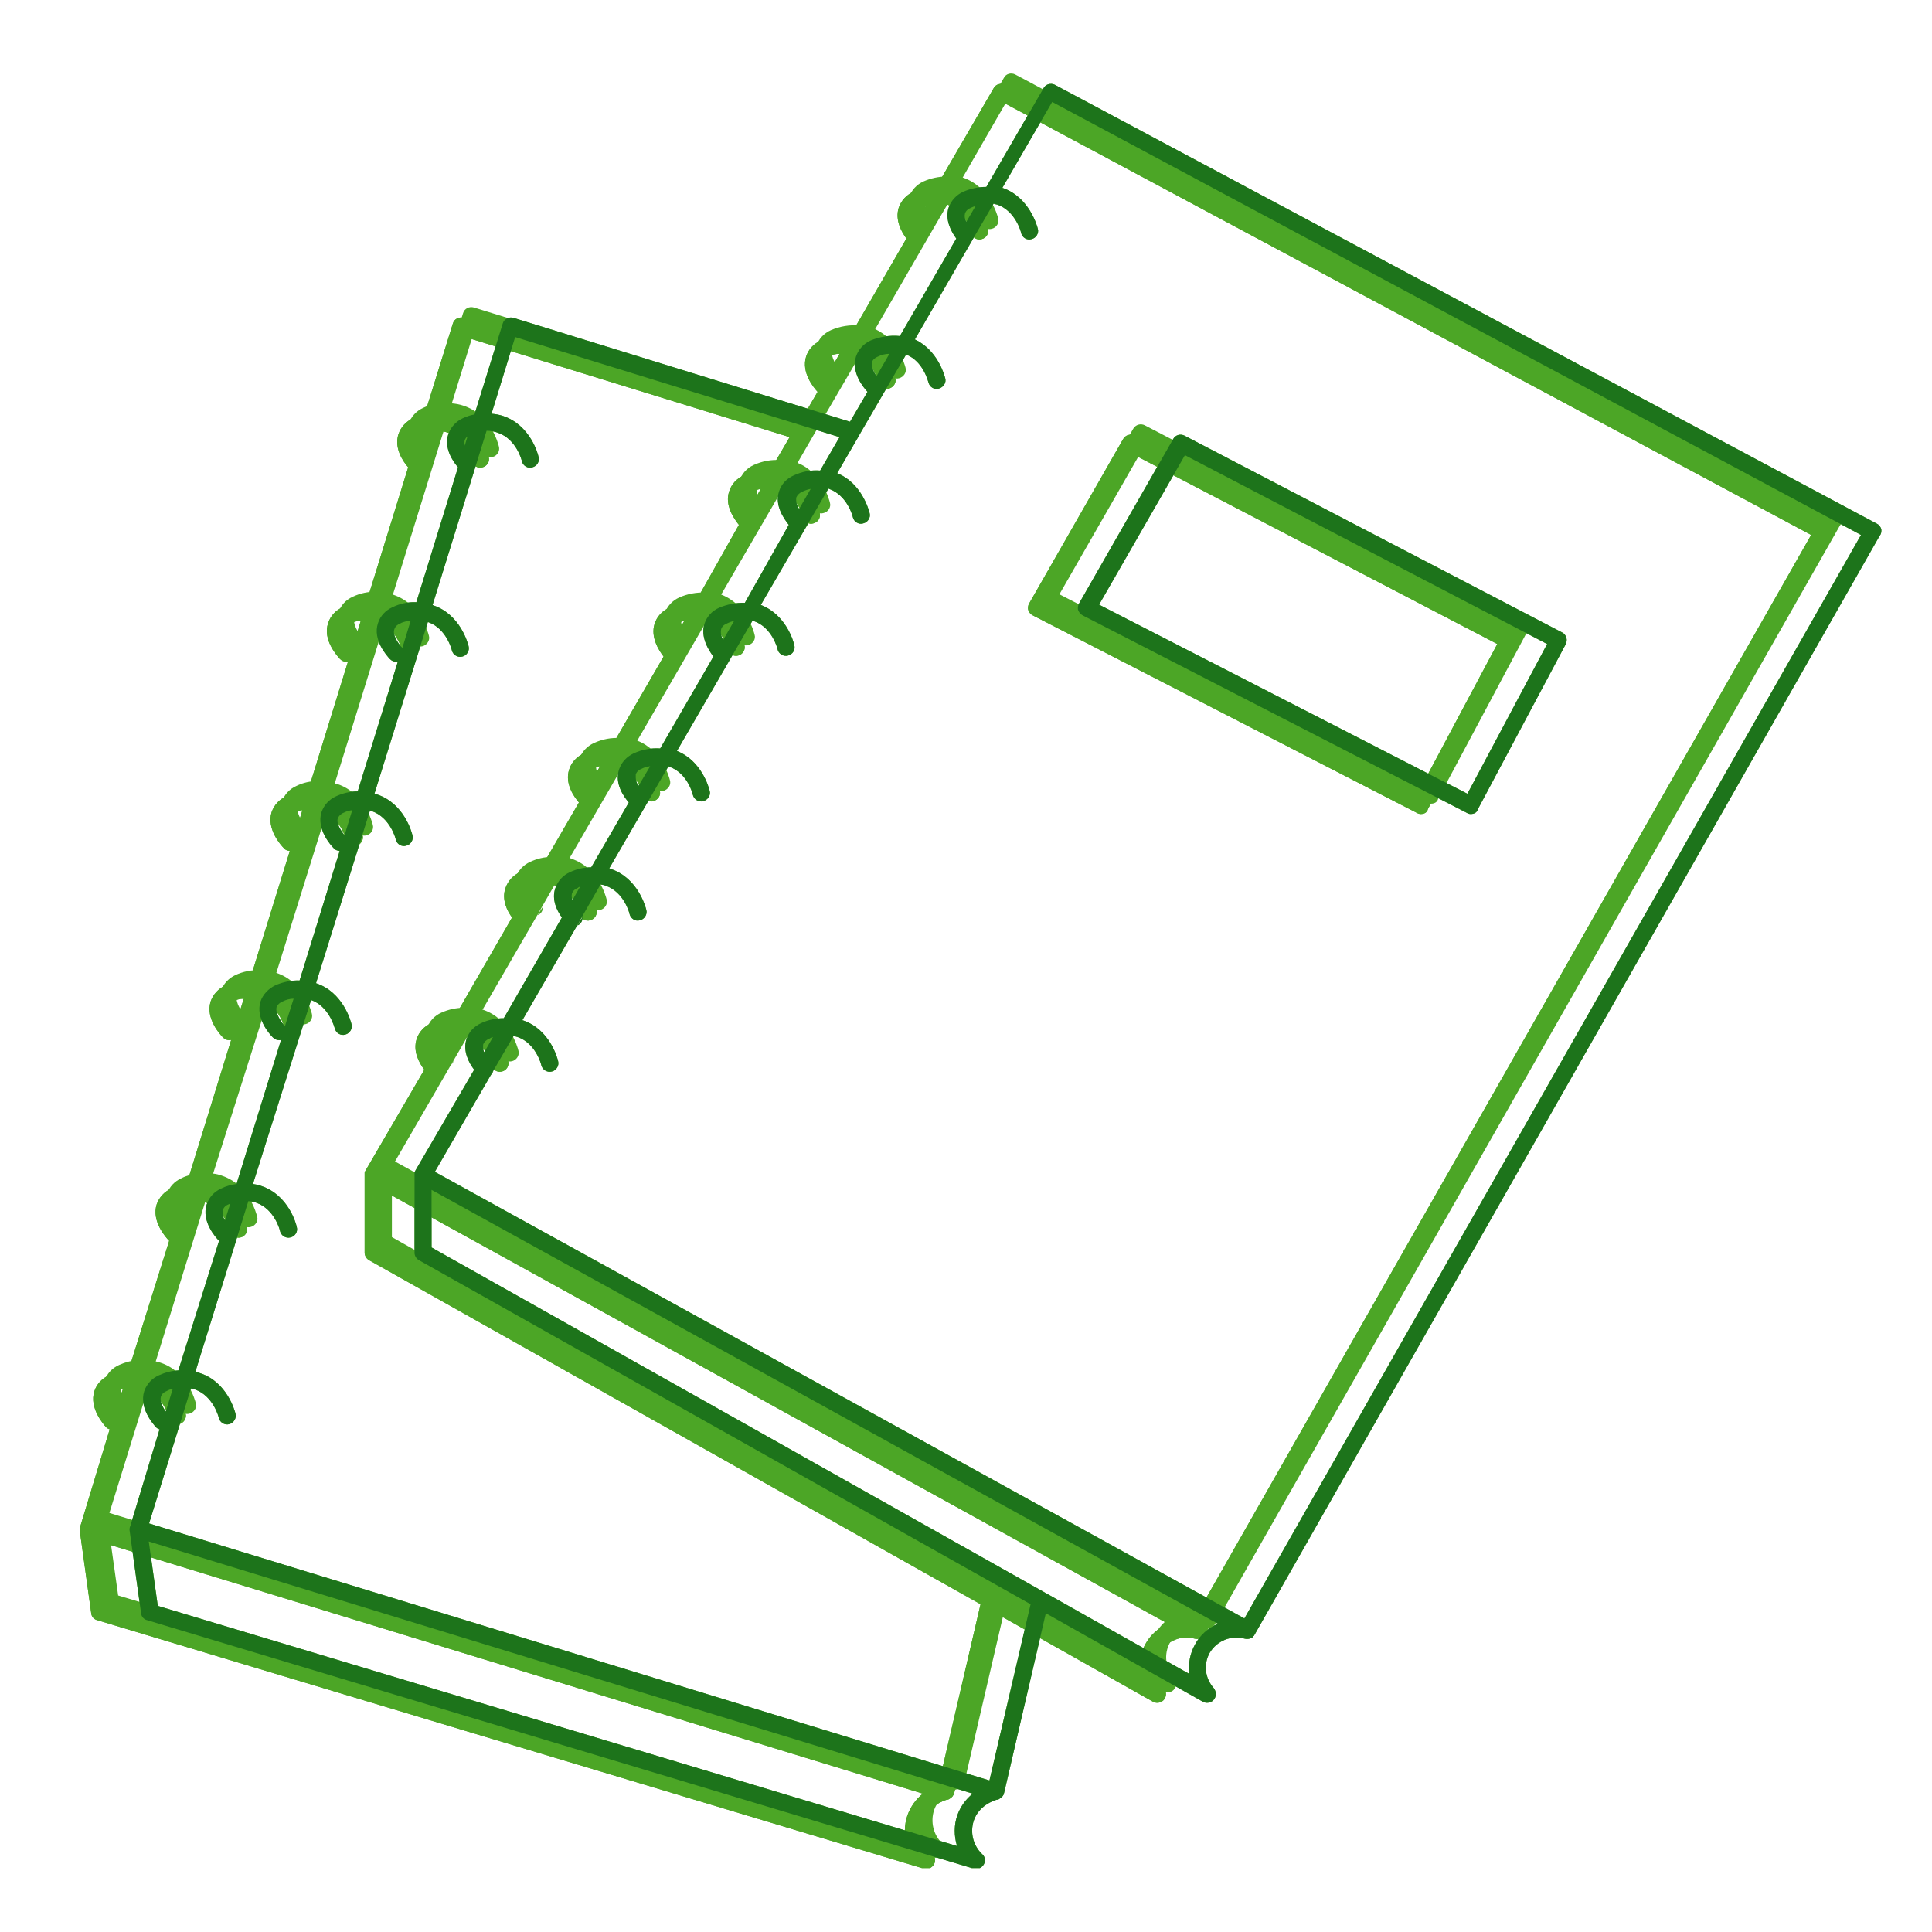
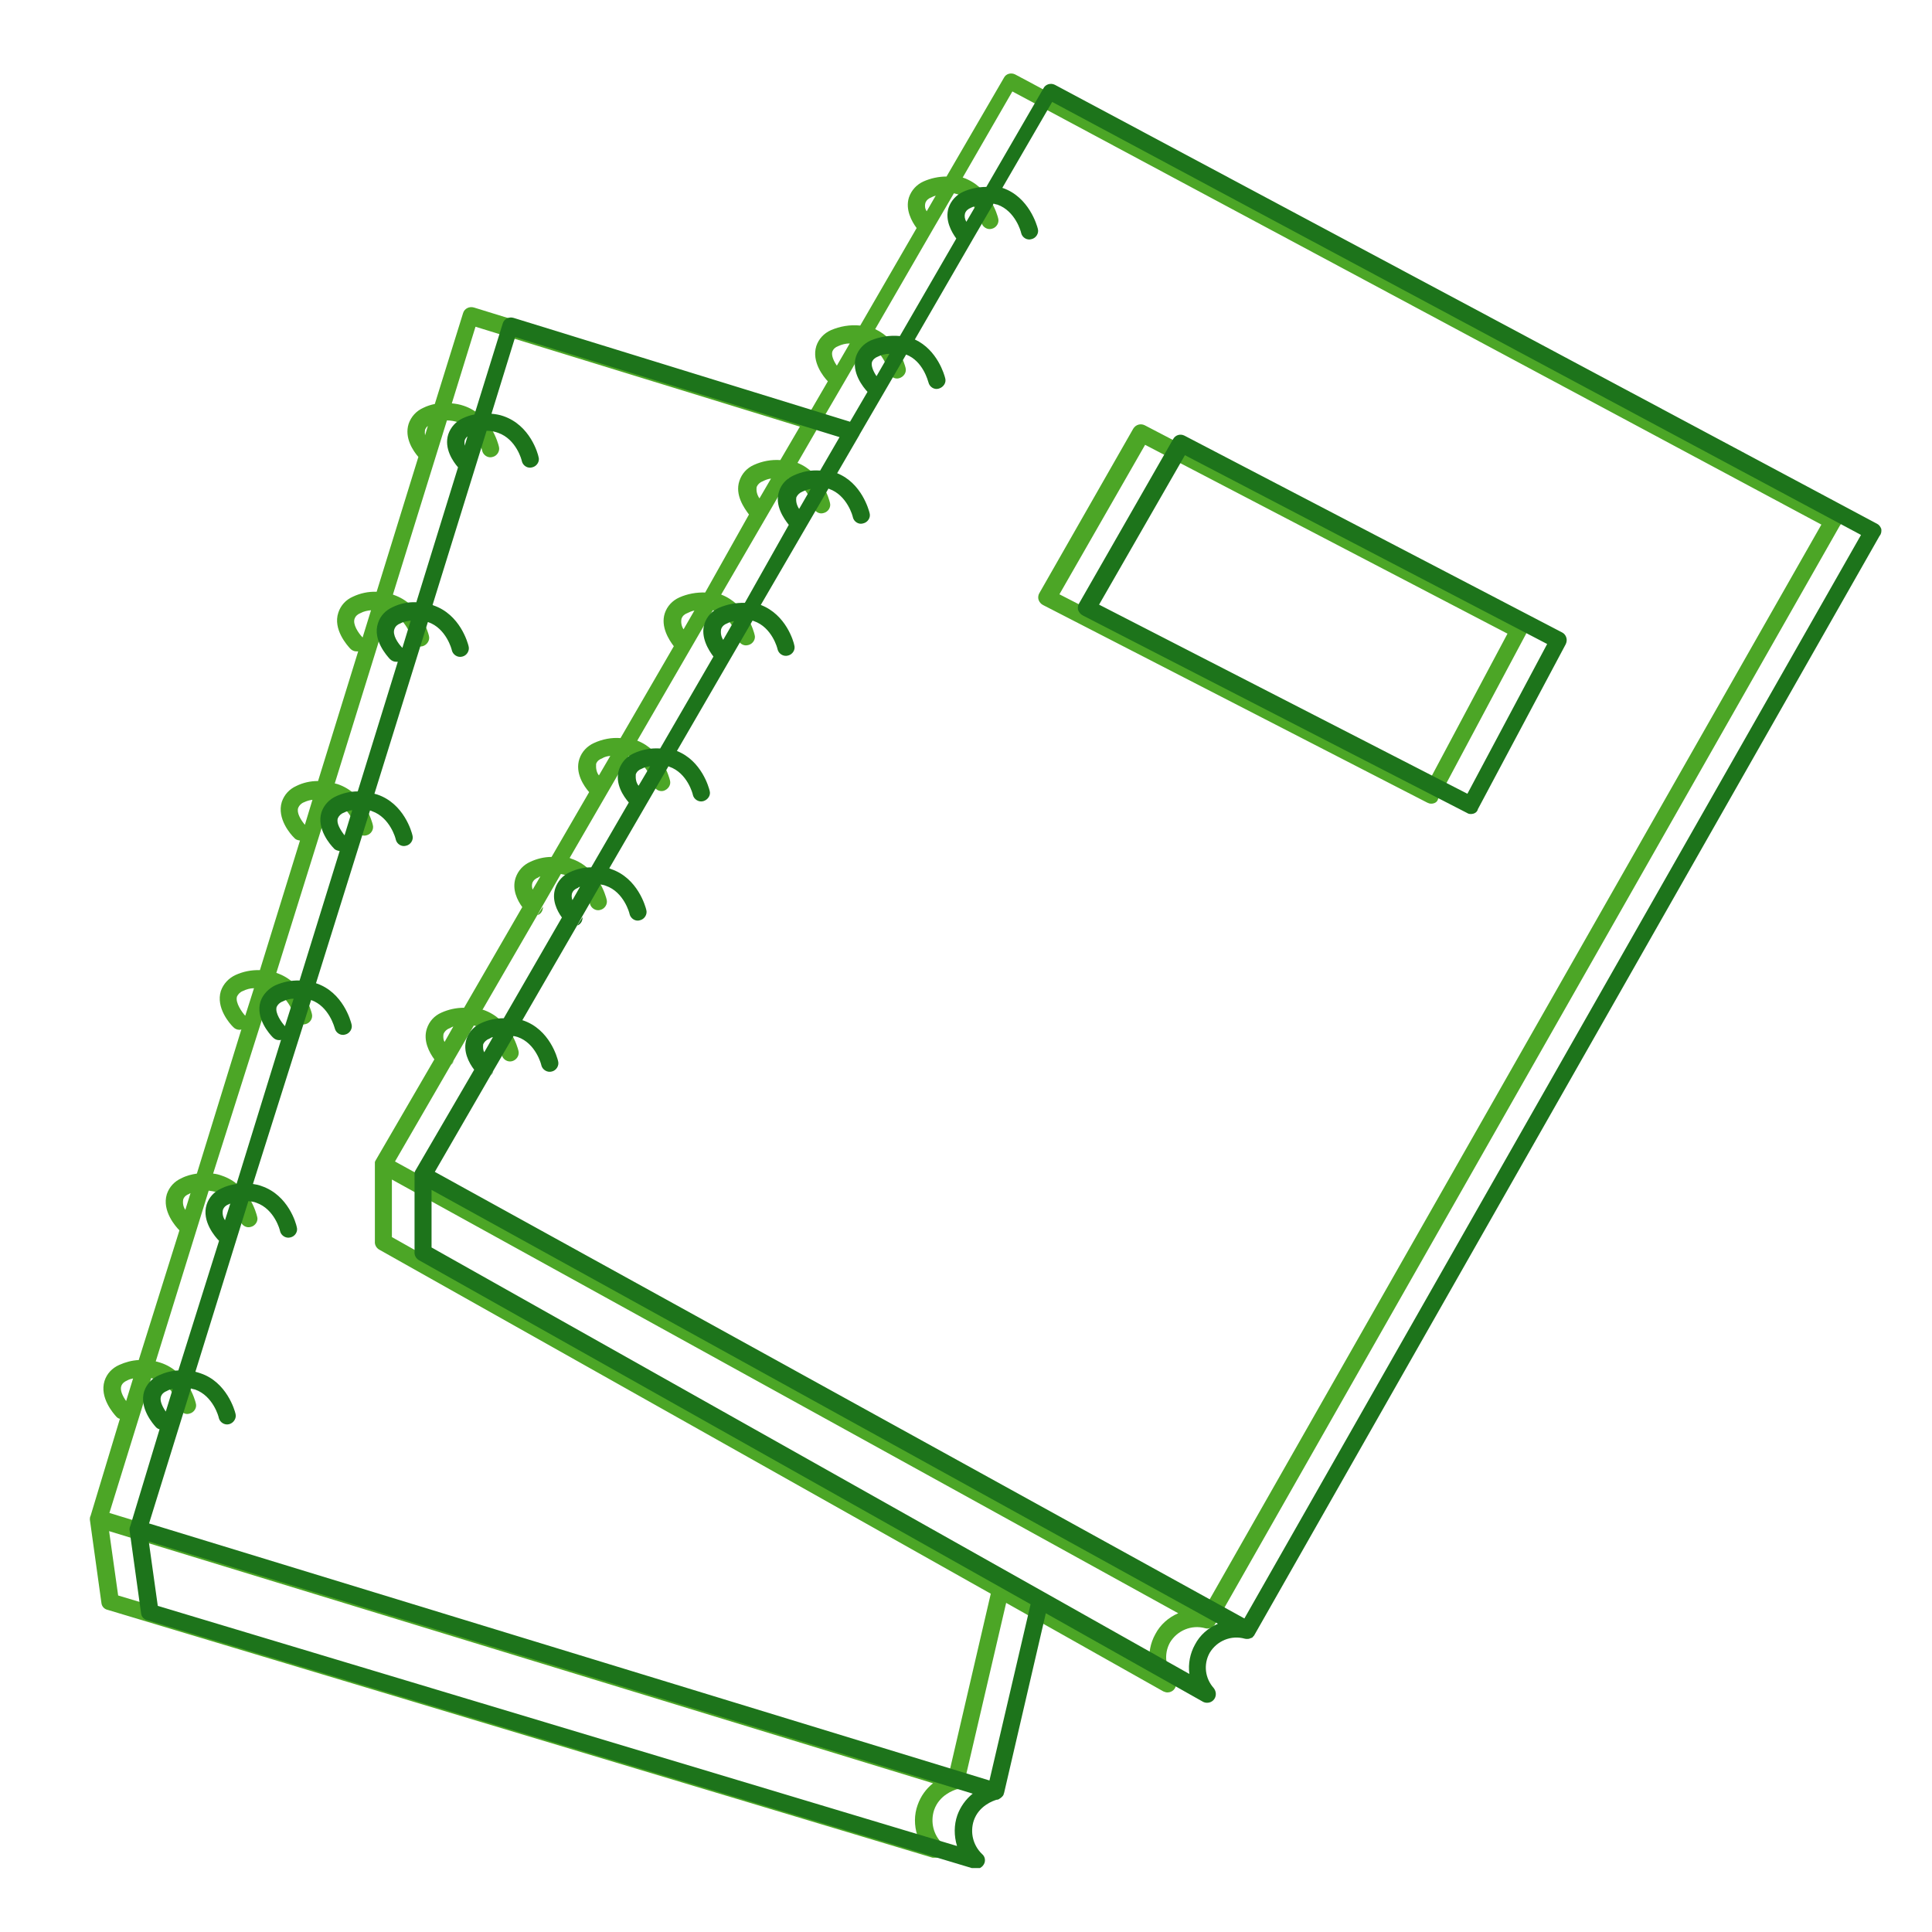
<svg xmlns="http://www.w3.org/2000/svg" width="68" zoomAndPan="magnify" viewBox="0 0 50.88 51" height="68" preserveAspectRatio="xMidYMid meet" version="1.0">
  <defs>
    <clipPath id="bf0e98e516">
      <path d="M 2.043 2.176 L 48.434 2.176 L 48.434 49.312 L 2.043 49.312 Z M 2.043 2.176 " clip-rule="nonzero" />
    </clipPath>
    <clipPath id="29187b3e12">
      <path d="M 2.312 1.902 L 48.703 1.902 L 48.703 49.039 L 2.312 49.039 Z M 2.312 1.902 " clip-rule="nonzero" />
    </clipPath>
    <clipPath id="ed093c05df">
      <path d="M 3.359 2.176 L 49.75 2.176 L 49.75 49.312 L 3.359 49.312 Z M 3.359 2.176 " clip-rule="nonzero" />
    </clipPath>
  </defs>
  <g clip-path="url(#bf0e98e516)">
-     <path fill="#4ca626" d="M 48.285 13.965 C 48.266 13.91 48.23 13.855 48.176 13.828 L 26.469 2.238 C 26.359 2.184 26.223 2.223 26.168 2.332 L 24.656 4.934 C 24.445 4.934 24.234 4.98 24.051 5.062 C 23.867 5.145 23.73 5.293 23.664 5.484 C 23.562 5.809 23.738 6.121 23.867 6.297 L 22.379 8.871 C 22.109 8.844 21.844 8.891 21.605 8.988 C 21.422 9.074 21.281 9.219 21.219 9.414 C 21.09 9.828 21.41 10.223 21.523 10.344 L 21.062 11.133 L 12.18 8.391 C 12.059 8.355 11.93 8.418 11.895 8.539 L 11.148 10.941 C 11.047 10.957 10.938 10.996 10.844 11.039 C 10.66 11.125 10.523 11.27 10.457 11.465 C 10.34 11.832 10.578 12.18 10.715 12.336 L 9.613 15.898 C 9.391 15.887 9.18 15.934 8.988 16.027 C 8.805 16.109 8.664 16.254 8.602 16.449 C 8.453 16.891 8.84 17.312 8.914 17.395 C 8.961 17.441 9.016 17.469 9.078 17.469 C 9.098 17.469 9.105 17.469 9.125 17.469 L 8.066 20.891 C 7.863 20.891 7.672 20.938 7.496 21.02 C 7.312 21.102 7.176 21.25 7.109 21.441 C 6.973 21.883 7.352 22.309 7.434 22.391 C 7.469 22.438 7.523 22.453 7.59 22.465 L 6.531 25.883 C 6.312 25.875 6.09 25.922 5.887 26.012 C 5.711 26.098 5.566 26.242 5.5 26.438 C 5.363 26.879 5.742 27.301 5.824 27.383 C 5.867 27.43 5.926 27.457 5.988 27.457 C 6.008 27.457 6.027 27.457 6.043 27.449 L 4.867 31.254 C 4.73 31.273 4.59 31.309 4.461 31.375 C 4.277 31.457 4.141 31.605 4.074 31.797 C 3.938 32.238 4.316 32.664 4.398 32.746 L 4.406 32.754 L 3.332 36.176 C 3.156 36.184 2.98 36.23 2.816 36.305 C 2.633 36.387 2.492 36.535 2.43 36.727 C 2.293 37.168 2.668 37.594 2.742 37.676 C 2.77 37.703 2.797 37.719 2.836 37.73 L 2.062 40.285 C 2.043 40.324 2.043 40.359 2.043 40.387 L 2.348 42.586 C 2.355 42.676 2.422 42.75 2.512 42.77 L 24.328 49.328 C 24.445 49.363 24.574 49.289 24.613 49.172 C 24.641 49.086 24.613 48.996 24.547 48.941 C 24.309 48.711 24.227 48.371 24.328 48.059 C 24.465 47.664 24.844 47.535 24.934 47.508 L 24.953 47.508 C 24.961 47.508 24.98 47.496 24.988 47.496 L 25.016 47.477 C 25.027 47.469 25.043 47.461 25.055 47.449 C 25.062 47.441 25.07 47.434 25.082 47.422 C 25.09 47.414 25.098 47.406 25.098 47.395 C 25.098 47.395 25.109 47.387 25.109 47.387 C 25.109 47.379 25.117 47.379 25.117 47.367 L 25.117 47.359 C 25.117 47.348 25.129 47.34 25.129 47.332 L 26.23 42.586 L 30.379 44.922 C 30.414 44.941 30.453 44.949 30.488 44.949 C 30.617 44.949 30.719 44.848 30.719 44.719 C 30.719 44.664 30.699 44.609 30.664 44.562 C 30.434 44.305 30.387 43.938 30.555 43.633 C 30.746 43.312 31.125 43.156 31.48 43.258 C 31.52 43.266 31.566 43.266 31.602 43.258 C 31.609 43.258 31.621 43.246 31.629 43.246 C 31.637 43.246 31.648 43.238 31.656 43.238 C 31.676 43.23 31.695 43.219 31.703 43.203 C 31.711 43.191 31.711 43.184 31.723 43.184 C 31.73 43.176 31.73 43.164 31.738 43.156 L 31.75 43.137 L 48.238 14.148 C 48.285 14.094 48.293 14.031 48.285 13.965 Z M 24.098 5.633 C 24.125 5.559 24.18 5.516 24.254 5.484 C 24.289 5.469 24.328 5.449 24.371 5.441 L 24.133 5.855 C 24.086 5.781 24.078 5.707 24.098 5.633 Z M 21.641 9.559 C 21.668 9.488 21.723 9.441 21.797 9.414 C 21.891 9.367 21.992 9.34 22.102 9.34 L 21.762 9.93 C 21.68 9.809 21.613 9.66 21.641 9.559 Z M 10.891 11.621 C 10.91 11.574 10.938 11.539 10.965 11.52 L 10.891 11.766 C 10.883 11.711 10.883 11.668 10.891 11.621 Z M 9.031 16.605 C 9.059 16.531 9.117 16.484 9.188 16.457 C 9.273 16.41 9.375 16.395 9.465 16.383 L 9.246 17.102 C 9.125 16.98 8.977 16.754 9.031 16.605 Z M 7.543 21.598 C 7.57 21.535 7.625 21.48 7.699 21.453 C 7.773 21.414 7.848 21.395 7.922 21.387 L 7.719 22.051 C 7.605 21.91 7.496 21.727 7.543 21.598 Z M 5.926 26.582 C 5.953 26.52 6.008 26.465 6.082 26.438 C 6.172 26.391 6.273 26.363 6.375 26.363 L 6.145 27.09 L 6.137 27.078 C 6.062 26.996 5.879 26.75 5.926 26.582 Z M 4.508 31.938 C 4.535 31.863 4.59 31.816 4.664 31.789 C 4.672 31.781 4.691 31.781 4.699 31.77 L 4.562 32.211 C 4.508 32.129 4.488 32.035 4.508 31.938 Z M 2.871 36.867 C 2.898 36.793 2.953 36.746 3.027 36.719 C 3.074 36.691 3.129 36.672 3.184 36.664 L 3 37.262 C 2.906 37.133 2.836 36.977 2.871 36.867 Z M 23.895 47.918 C 23.805 48.176 23.805 48.461 23.887 48.73 L 2.789 42.391 L 2.551 40.691 L 24.301 47.348 C 24.117 47.496 23.977 47.691 23.895 47.918 Z M 24.742 47 L 2.559 40.215 L 3.66 36.652 C 3.699 36.664 3.734 36.672 3.773 36.68 C 4.25 36.848 4.398 37.406 4.398 37.426 C 4.426 37.547 4.555 37.629 4.672 37.594 C 4.793 37.562 4.875 37.434 4.84 37.316 C 4.82 37.234 4.609 36.48 3.91 36.25 C 3.875 36.238 3.828 36.223 3.781 36.211 L 5.18 31.707 C 5.254 31.715 5.328 31.723 5.391 31.75 C 5.867 31.918 6.016 32.477 6.016 32.496 C 6.043 32.617 6.172 32.699 6.293 32.664 C 6.41 32.637 6.496 32.508 6.457 32.387 C 6.438 32.305 6.238 31.551 5.527 31.309 C 5.457 31.281 5.383 31.266 5.301 31.254 L 6.836 26.398 C 7.312 26.566 7.449 27.125 7.461 27.145 C 7.488 27.266 7.617 27.348 7.734 27.309 C 7.855 27.281 7.938 27.152 7.902 27.035 C 7.883 26.953 7.68 26.195 6.973 25.957 L 6.965 25.957 L 8.391 21.395 C 8.406 21.395 8.426 21.406 8.445 21.414 C 8.922 21.582 9.07 22.141 9.07 22.16 C 9.098 22.281 9.227 22.363 9.344 22.324 C 9.465 22.297 9.547 22.168 9.512 22.051 C 9.492 21.965 9.289 21.211 8.582 20.973 L 8.508 20.953 L 9.914 16.422 L 9.926 16.422 C 10.402 16.586 10.551 17.148 10.551 17.164 C 10.578 17.285 10.707 17.367 10.824 17.332 C 10.945 17.305 11.027 17.176 10.992 17.055 C 10.973 16.973 10.77 16.219 10.062 15.98 L 10.043 15.969 L 11.469 11.371 C 11.57 11.371 11.68 11.391 11.773 11.426 C 12.25 11.594 12.398 12.152 12.398 12.172 C 12.426 12.293 12.555 12.375 12.676 12.336 C 12.793 12.309 12.879 12.18 12.84 12.062 C 12.82 11.98 12.621 11.227 11.91 10.984 C 11.809 10.949 11.699 10.93 11.598 10.922 L 12.223 8.898 L 20.785 11.539 L 20.27 12.422 C 20.031 12.402 19.793 12.449 19.57 12.551 C 19.387 12.633 19.25 12.777 19.188 12.973 C 19.066 13.34 19.316 13.691 19.445 13.855 L 18.285 15.914 C 18.055 15.906 17.816 15.953 17.605 16.043 C 17.422 16.125 17.281 16.273 17.219 16.469 C 17.109 16.816 17.328 17.164 17.457 17.332 L 16.051 19.758 C 15.812 19.742 15.57 19.785 15.352 19.887 C 15.168 19.973 15.027 20.117 14.965 20.312 C 14.844 20.68 15.086 21.027 15.223 21.184 L 14.23 22.895 C 14.035 22.895 13.844 22.941 13.668 23.023 C 13.484 23.105 13.348 23.254 13.281 23.449 C 13.18 23.75 13.328 24.047 13.457 24.219 L 11.922 26.879 C 11.711 26.879 11.508 26.922 11.324 27.008 C 11.141 27.09 11 27.238 10.938 27.43 C 10.836 27.742 11 28.055 11.141 28.238 L 9.586 30.906 C 9.574 30.926 9.574 30.934 9.566 30.953 C 9.566 30.961 9.566 30.961 9.566 30.969 C 9.566 30.98 9.566 30.98 9.566 30.988 C 9.566 30.996 9.566 31.008 9.566 31.016 L 9.566 33.047 C 9.559 33.133 9.602 33.215 9.676 33.262 L 25.824 42.348 Z M 20.023 12.906 L 19.719 13.434 C 19.656 13.34 19.629 13.238 19.645 13.129 C 19.672 13.062 19.73 13.008 19.801 12.98 C 19.875 12.945 19.949 12.918 20.023 12.906 Z M 18 16.395 L 17.715 16.891 C 17.66 16.809 17.641 16.707 17.66 16.605 C 17.688 16.531 17.742 16.484 17.816 16.457 C 17.871 16.43 17.934 16.402 18 16.395 Z M 15.48 20.742 C 15.414 20.66 15.398 20.551 15.406 20.441 C 15.434 20.367 15.488 20.32 15.562 20.293 C 15.625 20.258 15.699 20.238 15.781 20.227 Z M 13.934 23.41 L 13.73 23.762 C 13.715 23.703 13.703 23.648 13.723 23.586 C 13.75 23.512 13.805 23.465 13.879 23.438 C 13.898 23.418 13.918 23.41 13.934 23.41 Z M 11.637 27.375 L 11.406 27.777 C 11.367 27.715 11.367 27.641 11.379 27.566 C 11.406 27.504 11.461 27.449 11.535 27.422 C 11.57 27.402 11.598 27.383 11.637 27.375 Z M 30.168 43.414 C 30.039 43.645 29.984 43.918 30.02 44.188 L 26.211 42.043 L 10.016 32.93 L 10.016 31.41 L 30.773 42.863 C 30.516 42.973 30.297 43.164 30.168 43.414 Z M 31.473 42.723 L 10.102 30.934 L 11.582 28.375 L 11.645 28.266 L 12.18 27.348 C 12.215 27.355 12.25 27.363 12.289 27.375 C 12.766 27.539 12.914 28.102 12.914 28.121 C 12.941 28.238 13.07 28.32 13.191 28.285 C 13.309 28.258 13.391 28.129 13.355 28.008 C 13.336 27.926 13.133 27.172 12.426 26.934 L 12.406 26.934 L 13.859 24.422 L 13.988 24.191 L 14.477 23.348 C 14.523 23.355 14.57 23.363 14.613 23.383 C 15.094 23.547 15.242 24.109 15.242 24.129 C 15.27 24.246 15.398 24.332 15.516 24.293 C 15.637 24.266 15.719 24.137 15.684 24.016 C 15.664 23.934 15.461 23.18 14.754 22.941 L 14.707 22.922 L 16.27 20.227 L 16.289 20.238 C 16.766 20.402 16.914 20.965 16.914 20.984 C 16.941 21.102 17.07 21.184 17.191 21.148 C 17.309 21.113 17.395 20.992 17.355 20.871 C 17.336 20.789 17.145 20.082 16.492 19.824 L 18.488 16.383 L 18.523 16.395 C 19.004 16.559 19.148 17.121 19.148 17.137 C 19.176 17.258 19.305 17.34 19.426 17.305 C 19.543 17.277 19.629 17.148 19.59 17.027 C 19.57 16.945 19.379 16.227 18.707 15.969 L 20.492 12.898 C 20.5 12.898 20.5 12.898 20.512 12.906 C 20.988 13.074 21.137 13.633 21.137 13.652 C 21.164 13.773 21.293 13.855 21.41 13.816 C 21.531 13.789 21.613 13.66 21.578 13.543 C 21.559 13.461 21.367 12.75 20.723 12.492 L 21.293 11.512 C 21.301 11.5 21.309 11.48 21.309 11.473 L 22.543 9.359 C 22.992 9.531 23.121 10.066 23.133 10.094 C 23.16 10.215 23.289 10.297 23.406 10.258 C 23.527 10.223 23.609 10.102 23.574 9.984 C 23.555 9.902 23.371 9.238 22.773 8.961 L 24.273 6.367 C 24.281 6.359 24.281 6.352 24.289 6.34 L 24.852 5.375 C 24.887 5.387 24.914 5.395 24.953 5.402 C 25.43 5.57 25.578 6.129 25.578 6.148 C 25.605 6.27 25.734 6.352 25.855 6.312 C 25.973 6.285 26.055 6.156 26.02 6.039 C 26 5.957 25.789 5.199 25.09 4.961 L 25.082 4.961 L 26.395 2.691 L 47.75 14.121 Z M 14 24.211 C 14.008 24.273 13.98 24.348 13.926 24.395 C 13.906 24.414 13.891 24.422 13.859 24.43 Z M 11.645 28.277 C 11.637 28.312 11.617 28.348 11.582 28.387 Z M 37.449 21.488 C 37.414 21.488 37.379 21.48 37.348 21.461 L 27.207 16.246 C 27.148 16.219 27.105 16.164 27.086 16.109 C 27.066 16.055 27.078 15.98 27.105 15.934 L 29.586 11.594 C 29.652 11.48 29.781 11.445 29.891 11.5 L 39.859 16.695 C 39.914 16.723 39.953 16.77 39.969 16.836 C 39.988 16.891 39.98 16.953 39.953 17.008 L 37.633 21.359 C 37.617 21.441 37.543 21.488 37.449 21.488 Z M 27.637 15.961 L 37.359 20.953 L 39.465 17 L 29.898 12.016 Z M 27.637 15.961 " fill-opacity="1" fill-rule="nonzero" />
-     <path fill="#4ca626" d="M 48.285 13.965 C 48.266 13.91 48.23 13.855 48.176 13.828 L 26.469 2.238 C 26.359 2.184 26.223 2.223 26.168 2.332 L 24.656 4.934 C 24.445 4.934 24.234 4.98 24.051 5.062 C 23.867 5.145 23.73 5.293 23.664 5.484 C 23.562 5.809 23.738 6.121 23.867 6.297 L 22.379 8.871 C 22.109 8.844 21.844 8.891 21.605 8.988 C 21.422 9.074 21.281 9.219 21.219 9.414 C 21.09 9.828 21.41 10.223 21.523 10.344 L 21.062 11.133 L 12.18 8.391 C 12.059 8.355 11.93 8.418 11.895 8.539 L 11.148 10.941 C 11.047 10.957 10.938 10.996 10.844 11.039 C 10.66 11.125 10.523 11.27 10.457 11.465 C 10.34 11.832 10.578 12.18 10.715 12.336 L 9.613 15.898 C 9.391 15.887 9.18 15.934 8.988 16.027 C 8.805 16.109 8.664 16.254 8.602 16.449 C 8.453 16.891 8.84 17.312 8.914 17.395 C 8.961 17.441 9.016 17.469 9.078 17.469 C 9.098 17.469 9.105 17.469 9.125 17.469 L 8.066 20.891 C 7.863 20.891 7.672 20.938 7.496 21.02 C 7.312 21.102 7.176 21.25 7.109 21.441 C 6.973 21.883 7.352 22.309 7.434 22.391 C 7.469 22.438 7.523 22.453 7.59 22.465 L 6.531 25.883 C 6.312 25.875 6.09 25.922 5.887 26.012 C 5.711 26.098 5.566 26.242 5.5 26.438 C 5.363 26.879 5.742 27.301 5.824 27.383 C 5.867 27.43 5.926 27.457 5.988 27.457 C 6.008 27.457 6.027 27.457 6.043 27.449 L 4.867 31.254 C 4.73 31.273 4.59 31.309 4.461 31.375 C 4.277 31.457 4.141 31.605 4.074 31.797 C 3.938 32.238 4.316 32.664 4.398 32.746 L 4.406 32.754 L 3.332 36.176 C 3.156 36.184 2.98 36.23 2.816 36.305 C 2.633 36.387 2.492 36.535 2.43 36.727 C 2.293 37.168 2.668 37.594 2.742 37.676 C 2.77 37.703 2.797 37.719 2.836 37.73 L 2.062 40.285 C 2.043 40.324 2.043 40.359 2.043 40.387 L 2.348 42.586 C 2.355 42.676 2.422 42.75 2.512 42.77 L 24.328 49.328 C 24.445 49.363 24.574 49.289 24.613 49.172 C 24.641 49.086 24.613 48.996 24.547 48.941 C 24.309 48.711 24.227 48.371 24.328 48.059 C 24.465 47.664 24.844 47.535 24.934 47.508 L 24.953 47.508 C 24.961 47.508 24.98 47.496 24.988 47.496 L 25.016 47.477 C 25.027 47.469 25.043 47.461 25.055 47.449 C 25.062 47.441 25.07 47.434 25.082 47.422 C 25.09 47.414 25.098 47.406 25.098 47.395 C 25.098 47.395 25.109 47.387 25.109 47.387 C 25.109 47.379 25.117 47.379 25.117 47.367 L 25.117 47.359 C 25.117 47.348 25.129 47.34 25.129 47.332 L 26.23 42.586 L 30.379 44.922 C 30.414 44.941 30.453 44.949 30.488 44.949 C 30.617 44.949 30.719 44.848 30.719 44.719 C 30.719 44.664 30.699 44.609 30.664 44.562 C 30.434 44.305 30.387 43.938 30.555 43.633 C 30.746 43.312 31.125 43.156 31.48 43.258 C 31.52 43.266 31.566 43.266 31.602 43.258 C 31.609 43.258 31.621 43.246 31.629 43.246 C 31.637 43.246 31.648 43.238 31.656 43.238 C 31.676 43.23 31.695 43.219 31.703 43.203 C 31.711 43.191 31.711 43.184 31.723 43.184 C 31.73 43.176 31.73 43.164 31.738 43.156 L 31.75 43.137 L 48.238 14.148 C 48.285 14.094 48.293 14.031 48.285 13.965 Z M 24.098 5.633 C 24.125 5.559 24.18 5.516 24.254 5.484 C 24.289 5.469 24.328 5.449 24.371 5.441 L 24.133 5.855 C 24.086 5.781 24.078 5.707 24.098 5.633 Z M 21.641 9.559 C 21.668 9.488 21.723 9.441 21.797 9.414 C 21.891 9.367 21.992 9.34 22.102 9.34 L 21.762 9.93 C 21.68 9.809 21.613 9.66 21.641 9.559 Z M 10.891 11.621 C 10.91 11.574 10.938 11.539 10.965 11.52 L 10.891 11.766 C 10.883 11.711 10.883 11.668 10.891 11.621 Z M 9.031 16.605 C 9.059 16.531 9.117 16.484 9.188 16.457 C 9.273 16.41 9.375 16.395 9.465 16.383 L 9.246 17.102 C 9.125 16.98 8.977 16.754 9.031 16.605 Z M 7.543 21.598 C 7.57 21.535 7.625 21.48 7.699 21.453 C 7.773 21.414 7.848 21.395 7.922 21.387 L 7.719 22.051 C 7.605 21.91 7.496 21.727 7.543 21.598 Z M 5.926 26.582 C 5.953 26.52 6.008 26.465 6.082 26.438 C 6.172 26.391 6.273 26.363 6.375 26.363 L 6.145 27.09 L 6.137 27.078 C 6.062 26.996 5.879 26.75 5.926 26.582 Z M 4.508 31.938 C 4.535 31.863 4.59 31.816 4.664 31.789 C 4.672 31.781 4.691 31.781 4.699 31.77 L 4.562 32.211 C 4.508 32.129 4.488 32.035 4.508 31.938 Z M 2.871 36.867 C 2.898 36.793 2.953 36.746 3.027 36.719 C 3.074 36.691 3.129 36.672 3.184 36.664 L 3 37.262 C 2.906 37.133 2.836 36.977 2.871 36.867 Z M 23.895 47.918 C 23.805 48.176 23.805 48.461 23.887 48.73 L 2.789 42.391 L 2.551 40.691 L 24.301 47.348 C 24.117 47.496 23.977 47.691 23.895 47.918 Z M 24.742 47 L 2.559 40.215 L 3.66 36.652 C 3.699 36.664 3.734 36.672 3.773 36.68 C 4.25 36.848 4.398 37.406 4.398 37.426 C 4.426 37.547 4.555 37.629 4.672 37.594 C 4.793 37.562 4.875 37.434 4.84 37.316 C 4.82 37.234 4.609 36.48 3.91 36.25 C 3.875 36.238 3.828 36.223 3.781 36.211 L 5.18 31.707 C 5.254 31.715 5.328 31.723 5.391 31.75 C 5.867 31.918 6.016 32.477 6.016 32.496 C 6.043 32.617 6.172 32.699 6.293 32.664 C 6.41 32.637 6.496 32.508 6.457 32.387 C 6.438 32.305 6.238 31.551 5.527 31.309 C 5.457 31.281 5.383 31.266 5.301 31.254 L 6.836 26.398 C 7.312 26.566 7.449 27.125 7.461 27.145 C 7.488 27.266 7.617 27.348 7.734 27.309 C 7.855 27.281 7.938 27.152 7.902 27.035 C 7.883 26.953 7.68 26.195 6.973 25.957 L 6.965 25.957 L 8.391 21.395 C 8.406 21.395 8.426 21.406 8.445 21.414 C 8.922 21.582 9.07 22.141 9.07 22.16 C 9.098 22.281 9.227 22.363 9.344 22.324 C 9.465 22.297 9.547 22.168 9.512 22.051 C 9.492 21.965 9.289 21.211 8.582 20.973 L 8.508 20.953 L 9.914 16.422 L 9.926 16.422 C 10.402 16.586 10.551 17.148 10.551 17.164 C 10.578 17.285 10.707 17.367 10.824 17.332 C 10.945 17.305 11.027 17.176 10.992 17.055 C 10.973 16.973 10.77 16.219 10.062 15.98 L 10.043 15.969 L 11.469 11.371 C 11.57 11.371 11.68 11.391 11.773 11.426 C 12.25 11.594 12.398 12.152 12.398 12.172 C 12.426 12.293 12.555 12.375 12.676 12.336 C 12.793 12.309 12.879 12.18 12.84 12.062 C 12.82 11.98 12.621 11.227 11.91 10.984 C 11.809 10.949 11.699 10.93 11.598 10.922 L 12.223 8.898 L 20.785 11.539 L 20.27 12.422 C 20.031 12.402 19.793 12.449 19.57 12.551 C 19.387 12.633 19.25 12.777 19.188 12.973 C 19.066 13.34 19.316 13.691 19.445 13.855 L 18.285 15.914 C 18.055 15.906 17.816 15.953 17.605 16.043 C 17.422 16.125 17.281 16.273 17.219 16.469 C 17.109 16.816 17.328 17.164 17.457 17.332 L 16.051 19.758 C 15.812 19.742 15.57 19.785 15.352 19.887 C 15.168 19.973 15.027 20.117 14.965 20.312 C 14.844 20.68 15.086 21.027 15.223 21.184 L 14.23 22.895 C 14.035 22.895 13.844 22.941 13.668 23.023 C 13.484 23.105 13.348 23.254 13.281 23.449 C 13.18 23.75 13.328 24.047 13.457 24.219 L 11.922 26.879 C 11.711 26.879 11.508 26.922 11.324 27.008 C 11.141 27.09 11 27.238 10.938 27.43 C 10.836 27.742 11 28.055 11.141 28.238 L 9.586 30.906 C 9.574 30.926 9.574 30.934 9.566 30.953 C 9.566 30.961 9.566 30.961 9.566 30.969 C 9.566 30.98 9.566 30.98 9.566 30.988 C 9.566 30.996 9.566 31.008 9.566 31.016 L 9.566 33.047 C 9.559 33.133 9.602 33.215 9.676 33.262 L 25.824 42.348 Z M 20.023 12.906 L 19.719 13.434 C 19.656 13.34 19.629 13.238 19.645 13.129 C 19.672 13.062 19.73 13.008 19.801 12.98 C 19.875 12.945 19.949 12.918 20.023 12.906 Z M 18 16.395 L 17.715 16.891 C 17.66 16.809 17.641 16.707 17.66 16.605 C 17.688 16.531 17.742 16.484 17.816 16.457 C 17.871 16.43 17.934 16.402 18 16.395 Z M 15.48 20.742 C 15.414 20.66 15.398 20.551 15.406 20.441 C 15.434 20.367 15.488 20.32 15.562 20.293 C 15.625 20.258 15.699 20.238 15.781 20.227 Z M 13.934 23.41 L 13.73 23.762 C 13.715 23.703 13.703 23.648 13.723 23.586 C 13.75 23.512 13.805 23.465 13.879 23.438 C 13.898 23.418 13.918 23.41 13.934 23.41 Z M 11.637 27.375 L 11.406 27.777 C 11.367 27.715 11.367 27.641 11.379 27.566 C 11.406 27.504 11.461 27.449 11.535 27.422 C 11.57 27.402 11.598 27.383 11.637 27.375 Z M 30.168 43.414 C 30.039 43.645 29.984 43.918 30.02 44.188 L 26.211 42.043 L 10.016 32.93 L 10.016 31.41 L 30.773 42.863 C 30.516 42.973 30.297 43.164 30.168 43.414 Z M 31.473 42.723 L 10.102 30.934 L 11.582 28.375 L 11.645 28.266 L 12.18 27.348 C 12.215 27.355 12.25 27.363 12.289 27.375 C 12.766 27.539 12.914 28.102 12.914 28.121 C 12.941 28.238 13.07 28.32 13.191 28.285 C 13.309 28.258 13.391 28.129 13.355 28.008 C 13.336 27.926 13.133 27.172 12.426 26.934 L 12.406 26.934 L 13.859 24.422 L 13.988 24.191 L 14.477 23.348 C 14.523 23.355 14.57 23.363 14.613 23.383 C 15.094 23.547 15.242 24.109 15.242 24.129 C 15.27 24.246 15.398 24.332 15.516 24.293 C 15.637 24.266 15.719 24.137 15.684 24.016 C 15.664 23.934 15.461 23.18 14.754 22.941 L 14.707 22.922 L 16.27 20.227 L 16.289 20.238 C 16.766 20.402 16.914 20.965 16.914 20.984 C 16.941 21.102 17.07 21.184 17.191 21.148 C 17.309 21.113 17.395 20.992 17.355 20.871 C 17.336 20.789 17.145 20.082 16.492 19.824 L 18.488 16.383 L 18.523 16.395 C 19.004 16.559 19.148 17.121 19.148 17.137 C 19.176 17.258 19.305 17.34 19.426 17.305 C 19.543 17.277 19.629 17.148 19.59 17.027 C 19.57 16.945 19.379 16.227 18.707 15.969 L 20.492 12.898 C 20.5 12.898 20.5 12.898 20.512 12.906 C 20.988 13.074 21.137 13.633 21.137 13.652 C 21.164 13.773 21.293 13.855 21.41 13.816 C 21.531 13.789 21.613 13.66 21.578 13.543 C 21.559 13.461 21.367 12.75 20.723 12.492 L 21.293 11.512 C 21.301 11.5 21.309 11.48 21.309 11.473 L 22.543 9.359 C 22.992 9.531 23.121 10.066 23.133 10.094 C 23.16 10.215 23.289 10.297 23.406 10.258 C 23.527 10.223 23.609 10.102 23.574 9.984 C 23.555 9.902 23.371 9.238 22.773 8.961 L 24.273 6.367 C 24.281 6.359 24.281 6.352 24.289 6.34 L 24.852 5.375 C 24.887 5.387 24.914 5.395 24.953 5.402 C 25.43 5.57 25.578 6.129 25.578 6.148 C 25.605 6.27 25.734 6.352 25.855 6.312 C 25.973 6.285 26.055 6.156 26.02 6.039 C 26 5.957 25.789 5.199 25.09 4.961 L 25.082 4.961 L 26.395 2.691 L 47.75 14.121 Z M 14 24.211 C 14.008 24.273 13.98 24.348 13.926 24.395 C 13.906 24.414 13.891 24.422 13.859 24.43 Z M 11.645 28.277 C 11.637 28.312 11.617 28.348 11.582 28.387 Z M 37.449 21.488 C 37.414 21.488 37.379 21.48 37.348 21.461 L 27.207 16.246 C 27.148 16.219 27.105 16.164 27.086 16.109 C 27.066 16.055 27.078 15.98 27.105 15.934 L 29.586 11.594 C 29.652 11.48 29.781 11.445 29.891 11.5 L 39.859 16.695 C 39.914 16.723 39.953 16.77 39.969 16.836 C 39.988 16.891 39.98 16.953 39.953 17.008 L 37.633 21.359 C 37.617 21.441 37.543 21.488 37.449 21.488 Z M 27.637 15.961 L 37.359 20.953 L 39.465 17 L 29.898 12.016 Z M 27.637 15.961 " fill-opacity="1" fill-rule="nonzero" />
-   </g>
+     </g>
  <g clip-path="url(#29187b3e12)">
    <path fill="#4ca626" d="M 48.555 13.691 C 48.535 13.637 48.5 13.582 48.441 13.551 L 26.738 1.965 C 26.629 1.91 26.492 1.945 26.438 2.059 L 24.926 4.66 C 24.715 4.66 24.504 4.707 24.32 4.789 C 24.137 4.871 24 5.02 23.934 5.211 C 23.832 5.531 24.008 5.848 24.137 6.02 L 22.648 8.594 C 22.379 8.566 22.113 8.613 21.875 8.715 C 21.691 8.797 21.551 8.945 21.488 9.137 C 21.359 9.551 21.68 9.949 21.793 10.066 L 21.332 10.859 L 12.449 8.117 C 12.328 8.082 12.199 8.145 12.164 8.266 L 11.418 10.664 C 11.316 10.684 11.207 10.719 11.113 10.766 C 10.93 10.848 10.793 10.996 10.727 11.188 C 10.609 11.559 10.848 11.906 10.984 12.062 L 9.883 15.621 C 9.66 15.613 9.449 15.66 9.258 15.75 C 9.07 15.832 8.934 15.98 8.871 16.172 C 8.723 16.613 9.109 17.039 9.184 17.121 C 9.23 17.168 9.285 17.195 9.348 17.195 C 9.367 17.195 9.375 17.195 9.395 17.195 L 8.336 20.617 C 8.133 20.617 7.941 20.66 7.766 20.746 C 7.582 20.828 7.445 20.973 7.379 21.168 C 7.242 21.609 7.617 22.031 7.703 22.113 C 7.738 22.16 7.793 22.18 7.859 22.188 L 6.801 25.609 C 6.578 25.602 6.359 25.645 6.156 25.738 C 5.98 25.82 5.836 25.969 5.77 26.16 C 5.633 26.602 6.008 27.027 6.094 27.109 C 6.137 27.156 6.195 27.184 6.258 27.184 C 6.277 27.184 6.293 27.184 6.312 27.172 L 5.137 30.98 C 5 31 4.859 31.035 4.73 31.102 C 4.547 31.184 4.41 31.328 4.344 31.523 C 4.207 31.965 4.586 32.387 4.668 32.469 L 4.676 32.48 L 3.602 35.902 C 3.426 35.91 3.25 35.957 3.086 36.031 C 2.902 36.113 2.762 36.258 2.699 36.453 C 2.562 36.895 2.938 37.316 3.012 37.398 C 3.039 37.426 3.066 37.445 3.105 37.453 L 2.332 40.012 C 2.312 40.047 2.312 40.086 2.312 40.113 L 2.617 42.312 C 2.625 42.402 2.691 42.477 2.781 42.496 L 24.598 49.051 C 24.715 49.09 24.844 49.016 24.883 48.895 C 24.91 48.812 24.883 48.723 24.816 48.664 C 24.578 48.438 24.496 48.094 24.598 47.781 C 24.734 47.387 25.109 47.258 25.203 47.23 L 25.223 47.23 C 25.23 47.23 25.25 47.223 25.258 47.223 L 25.285 47.203 C 25.297 47.195 25.312 47.184 25.324 47.176 C 25.332 47.168 25.34 47.156 25.352 47.148 C 25.359 47.141 25.367 47.129 25.367 47.121 C 25.367 47.121 25.379 47.113 25.379 47.113 C 25.379 47.102 25.387 47.102 25.387 47.094 L 25.387 47.082 C 25.387 47.074 25.395 47.066 25.395 47.055 L 26.5 42.312 L 30.648 44.648 C 30.684 44.664 30.723 44.676 30.758 44.676 C 30.887 44.676 30.988 44.574 30.988 44.445 C 30.988 44.391 30.969 44.336 30.934 44.289 C 30.703 44.031 30.656 43.664 30.824 43.359 C 31.016 43.039 31.395 42.883 31.75 42.98 C 31.789 42.992 31.836 42.992 31.871 42.98 C 31.879 42.98 31.891 42.973 31.898 42.973 C 31.906 42.973 31.918 42.965 31.926 42.965 C 31.945 42.953 31.961 42.945 31.973 42.926 C 31.98 42.918 31.98 42.91 31.992 42.91 C 32 42.898 32 42.891 32.008 42.883 L 32.02 42.863 L 48.508 13.875 C 48.555 13.82 48.562 13.754 48.555 13.691 Z M 24.367 5.359 C 24.395 5.285 24.449 5.238 24.523 5.211 C 24.559 5.191 24.598 5.176 24.641 5.164 L 24.402 5.578 C 24.355 5.504 24.348 5.434 24.367 5.359 Z M 21.91 9.285 C 21.938 9.211 21.992 9.164 22.066 9.137 C 22.16 9.094 22.262 9.066 22.371 9.066 L 22.031 9.652 C 21.949 9.535 21.883 9.387 21.91 9.285 Z M 11.16 11.344 C 11.18 11.301 11.207 11.262 11.234 11.246 L 11.16 11.492 C 11.152 11.438 11.152 11.391 11.16 11.344 Z M 9.301 16.332 C 9.328 16.258 9.387 16.211 9.457 16.184 C 9.543 16.137 9.641 16.117 9.734 16.109 L 9.512 16.828 C 9.395 16.707 9.246 16.477 9.301 16.332 Z M 7.812 21.324 C 7.84 21.258 7.895 21.203 7.969 21.176 C 8.043 21.141 8.117 21.121 8.188 21.113 L 7.988 21.773 C 7.875 21.637 7.766 21.453 7.812 21.324 Z M 6.195 26.309 C 6.223 26.246 6.277 26.188 6.352 26.16 C 6.441 26.117 6.543 26.086 6.645 26.086 L 6.414 26.812 L 6.406 26.805 C 6.332 26.723 6.148 26.473 6.195 26.309 Z M 4.777 31.66 C 4.805 31.586 4.859 31.543 4.934 31.516 C 4.941 31.504 4.961 31.504 4.969 31.496 L 4.832 31.938 C 4.777 31.855 4.758 31.762 4.777 31.66 Z M 3.141 36.59 C 3.168 36.516 3.223 36.473 3.297 36.441 C 3.344 36.414 3.398 36.398 3.453 36.387 L 3.27 36.984 C 3.176 36.855 3.105 36.699 3.141 36.59 Z M 24.164 47.645 C 24.07 47.902 24.07 48.188 24.156 48.453 L 3.059 42.117 L 2.82 40.418 L 24.57 47.074 C 24.383 47.223 24.246 47.414 24.164 47.645 Z M 25.012 46.727 L 2.828 39.938 L 3.93 36.379 C 3.969 36.387 4.004 36.398 4.043 36.406 C 4.52 36.57 4.668 37.133 4.668 37.152 C 4.695 37.27 4.824 37.355 4.941 37.316 C 5.062 37.289 5.145 37.16 5.109 37.043 C 5.09 36.957 4.879 36.203 4.18 35.973 C 4.145 35.965 4.098 35.945 4.051 35.938 L 5.449 31.43 C 5.523 31.441 5.598 31.449 5.66 31.477 C 6.137 31.645 6.285 32.203 6.285 32.223 C 6.312 32.34 6.441 32.426 6.562 32.387 C 6.68 32.359 6.766 32.23 6.727 32.113 C 6.707 32.027 6.508 31.273 5.797 31.035 C 5.723 31.008 5.652 30.988 5.566 30.98 L 7.105 26.125 C 7.582 26.289 7.719 26.852 7.73 26.871 C 7.758 26.988 7.887 27.07 8.004 27.035 C 8.125 27.008 8.207 26.879 8.172 26.758 C 8.152 26.676 7.949 25.922 7.242 25.684 L 7.234 25.684 L 8.66 21.121 C 8.676 21.121 8.695 21.129 8.715 21.141 C 9.191 21.305 9.34 21.867 9.34 21.887 C 9.367 22.004 9.496 22.086 9.613 22.051 C 9.734 22.023 9.816 21.895 9.781 21.773 C 9.762 21.691 9.559 20.938 8.852 20.699 L 8.777 20.68 L 10.184 16.145 L 10.195 16.145 C 10.672 16.312 10.82 16.871 10.82 16.891 C 10.848 17.012 10.977 17.094 11.094 17.059 C 11.215 17.027 11.297 16.898 11.262 16.781 C 11.242 16.699 11.039 15.945 10.332 15.703 L 10.312 15.695 L 11.738 11.098 C 11.84 11.098 11.949 11.117 12.043 11.152 C 12.52 11.316 12.668 11.879 12.668 11.898 C 12.695 12.016 12.824 12.102 12.945 12.062 C 13.062 12.035 13.145 11.906 13.109 11.785 C 13.09 11.703 12.891 10.949 12.18 10.711 C 12.078 10.676 11.969 10.656 11.867 10.648 L 12.492 8.625 L 21.055 11.262 L 20.539 12.145 C 20.301 12.129 20.062 12.172 19.84 12.273 C 19.656 12.355 19.52 12.504 19.457 12.699 C 19.336 13.066 19.586 13.414 19.711 13.582 L 18.555 15.641 C 18.324 15.633 18.086 15.676 17.875 15.77 C 17.691 15.852 17.551 16 17.488 16.191 C 17.375 16.543 17.598 16.891 17.727 17.059 L 16.32 19.484 C 16.082 19.465 15.84 19.512 15.621 19.613 C 15.438 19.695 15.297 19.844 15.234 20.035 C 15.113 20.402 15.355 20.754 15.492 20.91 L 14.5 22.621 C 14.305 22.621 14.113 22.668 13.938 22.75 C 13.754 22.832 13.617 22.98 13.551 23.172 C 13.449 23.477 13.598 23.77 13.727 23.945 L 12.191 26.602 C 11.977 26.602 11.777 26.648 11.594 26.73 C 11.406 26.812 11.27 26.961 11.207 27.156 C 11.105 27.469 11.27 27.781 11.406 27.965 L 9.855 30.633 C 9.844 30.648 9.844 30.66 9.836 30.676 C 9.836 30.688 9.836 30.688 9.836 30.695 C 9.836 30.703 9.836 30.703 9.836 30.715 C 9.836 30.723 9.836 30.73 9.836 30.742 L 9.836 32.773 C 9.828 32.855 9.871 32.938 9.945 32.984 L 26.094 42.07 Z M 20.293 12.633 L 19.988 13.156 C 19.926 13.066 19.898 12.965 19.914 12.855 C 19.941 12.789 19.996 12.734 20.07 12.707 C 20.145 12.668 20.219 12.641 20.293 12.633 Z M 18.27 16.117 L 17.984 16.613 C 17.93 16.531 17.91 16.43 17.93 16.332 C 17.957 16.258 18.012 16.211 18.086 16.184 C 18.141 16.156 18.203 16.129 18.27 16.117 Z M 15.75 20.469 C 15.684 20.387 15.668 20.277 15.676 20.164 C 15.703 20.09 15.758 20.047 15.832 20.02 C 15.895 19.98 15.969 19.961 16.051 19.953 Z M 14.203 23.137 L 14 23.484 C 13.984 23.43 13.973 23.375 13.992 23.309 C 14.02 23.238 14.074 23.191 14.148 23.164 C 14.168 23.145 14.188 23.137 14.203 23.137 Z M 11.906 27.098 L 11.676 27.504 C 11.637 27.441 11.637 27.367 11.648 27.293 C 11.676 27.227 11.73 27.172 11.805 27.145 C 11.84 27.129 11.867 27.109 11.906 27.098 Z M 30.438 43.137 C 30.309 43.367 30.254 43.645 30.289 43.91 L 26.48 41.77 L 10.285 32.656 L 10.285 31.137 L 31.043 42.586 C 30.785 42.695 30.566 42.891 30.438 43.137 Z M 31.742 42.449 L 10.367 30.66 L 11.848 28.102 L 11.914 27.992 L 12.449 27.07 C 12.484 27.082 12.52 27.09 12.559 27.098 C 13.035 27.266 13.184 27.824 13.184 27.844 C 13.211 27.965 13.34 28.047 13.461 28.012 C 13.578 27.98 13.66 27.855 13.625 27.734 C 13.605 27.652 13.402 26.898 12.695 26.656 L 12.676 26.656 L 14.129 24.148 L 14.258 23.918 L 14.746 23.07 C 14.793 23.082 14.84 23.09 14.883 23.109 C 15.363 23.273 15.512 23.836 15.512 23.852 C 15.539 23.973 15.668 24.055 15.785 24.02 C 15.906 23.992 15.988 23.863 15.953 23.742 C 15.934 23.66 15.73 22.906 15.023 22.668 L 14.977 22.648 L 16.539 19.953 L 16.559 19.961 C 17.035 20.129 17.184 20.688 17.184 20.707 C 17.211 20.828 17.34 20.91 17.461 20.875 C 17.578 20.836 17.66 20.719 17.625 20.598 C 17.605 20.516 17.414 19.805 16.762 19.551 L 18.758 16.109 L 18.793 16.117 C 19.27 16.285 19.418 16.844 19.418 16.863 C 19.445 16.984 19.574 17.066 19.695 17.027 C 19.812 17 19.898 16.871 19.859 16.754 C 19.84 16.672 19.648 15.953 18.977 15.695 L 20.762 12.625 C 20.77 12.625 20.77 12.625 20.781 12.633 C 21.258 12.797 21.406 13.359 21.406 13.379 C 21.434 13.496 21.562 13.582 21.68 13.543 C 21.801 13.516 21.883 13.387 21.848 13.27 C 21.828 13.184 21.637 12.477 20.992 12.219 L 21.562 11.234 C 21.57 11.227 21.578 11.207 21.578 11.199 L 22.812 9.082 C 23.262 9.258 23.391 9.793 23.402 9.82 C 23.43 9.938 23.559 10.02 23.676 9.984 C 23.797 9.949 23.879 9.828 23.844 9.707 C 23.824 9.625 23.641 8.965 23.043 8.688 L 24.543 6.094 C 24.551 6.086 24.551 6.074 24.559 6.066 L 25.121 5.102 C 25.156 5.109 25.184 5.121 25.223 5.129 C 25.699 5.293 25.848 5.855 25.848 5.875 C 25.875 5.992 26.004 6.074 26.121 6.039 C 26.242 6.012 26.324 5.883 26.289 5.762 C 26.27 5.68 26.059 4.926 25.359 4.688 L 25.352 4.688 L 26.664 2.414 L 48.02 13.848 Z M 14.27 23.938 C 14.277 24 14.25 24.074 14.195 24.121 C 14.176 24.137 14.156 24.148 14.129 24.156 Z M 11.914 28 C 11.906 28.039 11.887 28.074 11.848 28.109 Z M 37.719 21.215 C 37.684 21.215 37.645 21.203 37.617 21.188 L 27.477 15.973 C 27.418 15.945 27.375 15.891 27.355 15.832 C 27.336 15.777 27.348 15.703 27.375 15.66 L 29.855 11.316 C 29.922 11.207 30.051 11.172 30.16 11.227 L 40.129 16.422 C 40.184 16.449 40.223 16.496 40.238 16.559 C 40.258 16.617 40.25 16.68 40.223 16.734 L 37.902 21.086 C 37.887 21.168 37.812 21.215 37.719 21.215 Z M 27.906 15.688 L 37.629 20.68 L 39.734 16.727 L 30.168 11.742 Z M 27.906 15.688 " fill-opacity="1" fill-rule="nonzero" />
  </g>
  <g clip-path="url(#ed093c05df)">
-     <path fill="#4ca626" d="M 49.602 13.965 C 49.582 13.91 49.547 13.855 49.492 13.828 L 27.785 2.238 C 27.676 2.184 27.539 2.223 27.484 2.332 L 25.977 4.934 C 25.762 4.934 25.551 4.98 25.367 5.062 C 25.184 5.145 25.047 5.293 24.98 5.484 C 24.879 5.809 25.055 6.121 25.184 6.297 L 23.695 8.871 C 23.426 8.844 23.16 8.891 22.922 8.988 C 22.738 9.074 22.602 9.219 22.535 9.414 C 22.406 9.828 22.727 10.223 22.84 10.344 L 22.379 11.133 L 13.496 8.391 C 13.375 8.355 13.246 8.418 13.211 8.539 L 12.465 10.941 C 12.363 10.957 12.254 10.996 12.16 11.039 C 11.977 11.125 11.84 11.27 11.773 11.465 C 11.656 11.832 11.895 12.18 12.031 12.336 L 10.93 15.898 C 10.707 15.887 10.496 15.934 10.305 16.027 C 10.121 16.109 9.98 16.254 9.918 16.449 C 9.77 16.891 10.156 17.312 10.23 17.395 C 10.277 17.441 10.332 17.469 10.395 17.469 C 10.414 17.469 10.422 17.469 10.441 17.469 L 9.383 20.891 C 9.184 20.891 8.988 20.938 8.812 21.02 C 8.629 21.102 8.492 21.25 8.426 21.441 C 8.289 21.883 8.668 22.309 8.75 22.391 C 8.785 22.438 8.84 22.453 8.906 22.465 L 7.848 25.883 C 7.629 25.875 7.406 25.922 7.203 26.012 C 7.031 26.098 6.883 26.242 6.816 26.438 C 6.68 26.879 7.059 27.301 7.141 27.383 C 7.188 27.43 7.242 27.457 7.305 27.457 C 7.324 27.457 7.344 27.457 7.359 27.449 L 6.184 31.254 C 6.047 31.273 5.906 31.309 5.777 31.375 C 5.594 31.457 5.457 31.605 5.395 31.797 C 5.254 32.238 5.633 32.664 5.715 32.746 L 5.723 32.754 L 4.648 36.176 C 4.473 36.184 4.297 36.23 4.133 36.305 C 3.949 36.387 3.812 36.535 3.746 36.727 C 3.609 37.168 3.984 37.594 4.059 37.676 C 4.086 37.703 4.113 37.719 4.152 37.73 L 3.379 40.285 C 3.359 40.324 3.359 40.359 3.359 40.387 L 3.664 42.586 C 3.672 42.676 3.738 42.75 3.828 42.77 L 25.645 49.328 C 25.762 49.363 25.891 49.289 25.93 49.172 C 25.957 49.086 25.93 48.996 25.863 48.941 C 25.625 48.711 25.543 48.371 25.645 48.059 C 25.781 47.664 26.16 47.535 26.25 47.508 L 26.27 47.508 C 26.277 47.508 26.297 47.496 26.305 47.496 L 26.332 47.477 C 26.344 47.469 26.359 47.461 26.371 47.449 C 26.379 47.441 26.391 47.434 26.398 47.422 C 26.406 47.414 26.418 47.406 26.418 47.395 C 26.418 47.395 26.426 47.387 26.426 47.387 C 26.426 47.379 26.434 47.379 26.434 47.367 L 26.434 47.359 C 26.434 47.348 26.445 47.34 26.445 47.332 L 27.547 42.586 L 31.695 44.922 C 31.73 44.941 31.77 44.949 31.805 44.949 C 31.934 44.949 32.035 44.848 32.035 44.719 C 32.035 44.664 32.016 44.609 31.98 44.562 C 31.75 44.305 31.703 43.938 31.871 43.633 C 32.062 43.312 32.441 43.156 32.801 43.258 C 32.836 43.266 32.883 43.266 32.918 43.258 C 32.926 43.258 32.938 43.246 32.945 43.246 C 32.957 43.246 32.965 43.238 32.973 43.238 C 32.992 43.23 33.012 43.219 33.02 43.203 C 33.027 43.191 33.027 43.184 33.039 43.184 C 33.047 43.176 33.047 43.164 33.055 43.156 L 33.066 43.137 L 49.555 14.148 C 49.602 14.094 49.609 14.031 49.602 13.965 Z M 25.414 5.633 C 25.441 5.559 25.496 5.516 25.57 5.484 C 25.605 5.469 25.645 5.449 25.691 5.441 L 25.449 5.855 C 25.406 5.781 25.395 5.707 25.414 5.633 Z M 22.957 9.559 C 22.984 9.488 23.043 9.441 23.113 9.414 C 23.207 9.367 23.309 9.34 23.418 9.34 L 23.078 9.93 C 22.996 9.809 22.93 9.66 22.957 9.559 Z M 12.207 11.621 C 12.227 11.574 12.254 11.539 12.281 11.52 L 12.207 11.766 C 12.199 11.711 12.199 11.668 12.207 11.621 Z M 10.352 16.605 C 10.379 16.531 10.434 16.484 10.508 16.457 C 10.59 16.41 10.691 16.395 10.781 16.383 L 10.562 17.102 C 10.441 16.98 10.293 16.754 10.352 16.605 Z M 8.859 21.598 C 8.887 21.535 8.941 21.48 9.016 21.453 C 9.09 21.414 9.164 21.395 9.238 21.387 L 9.035 22.051 C 8.926 21.91 8.812 21.727 8.859 21.598 Z M 7.242 26.582 C 7.27 26.52 7.324 26.465 7.398 26.438 C 7.488 26.391 7.59 26.363 7.691 26.363 L 7.461 27.09 L 7.453 27.078 C 7.379 26.996 7.195 26.75 7.242 26.582 Z M 5.824 31.938 C 5.852 31.863 5.906 31.816 5.98 31.789 C 5.992 31.781 6.008 31.781 6.02 31.77 L 5.879 32.211 C 5.824 32.129 5.805 32.035 5.824 31.938 Z M 4.188 36.867 C 4.215 36.793 4.27 36.746 4.344 36.719 C 4.391 36.691 4.445 36.672 4.5 36.664 L 4.316 37.262 C 4.227 37.133 4.152 36.977 4.188 36.867 Z M 25.211 47.918 C 25.121 48.176 25.121 48.461 25.203 48.73 L 4.105 42.391 L 3.867 40.691 L 25.617 47.348 C 25.434 47.496 25.293 47.691 25.211 47.918 Z M 26.059 47 L 3.875 40.215 L 4.98 36.652 C 5.016 36.664 5.051 36.672 5.09 36.68 C 5.566 36.848 5.715 37.406 5.715 37.426 C 5.742 37.547 5.871 37.629 5.992 37.594 C 6.109 37.562 6.191 37.434 6.156 37.316 C 6.137 37.234 5.926 36.48 5.227 36.25 C 5.191 36.238 5.145 36.223 5.098 36.211 L 6.496 31.707 C 6.57 31.715 6.645 31.723 6.707 31.75 C 7.188 31.918 7.332 32.477 7.332 32.496 C 7.359 32.617 7.488 32.699 7.609 32.664 C 7.73 32.637 7.812 32.508 7.773 32.387 C 7.758 32.305 7.555 31.551 6.844 31.309 C 6.773 31.281 6.699 31.266 6.617 31.254 L 8.152 26.398 C 8.629 26.566 8.77 27.125 8.777 27.145 C 8.805 27.266 8.934 27.348 9.055 27.309 C 9.172 27.281 9.254 27.152 9.219 27.035 C 9.199 26.953 8.996 26.195 8.289 25.957 L 8.281 25.957 L 9.707 21.395 C 9.723 21.395 9.742 21.406 9.762 21.414 C 10.238 21.582 10.387 22.141 10.387 22.16 C 10.414 22.281 10.543 22.363 10.664 22.324 C 10.781 22.297 10.863 22.168 10.828 22.051 C 10.809 21.965 10.605 21.211 9.898 20.973 L 9.824 20.953 L 11.234 16.422 L 11.242 16.422 C 11.719 16.586 11.867 17.148 11.867 17.164 C 11.895 17.285 12.023 17.367 12.145 17.332 C 12.262 17.305 12.344 17.176 12.309 17.055 C 12.289 16.973 12.086 16.219 11.379 15.98 L 11.359 15.969 L 12.785 11.371 C 12.887 11.371 13 11.391 13.09 11.426 C 13.57 11.594 13.715 12.152 13.715 12.172 C 13.742 12.293 13.871 12.375 13.992 12.336 C 14.109 12.309 14.195 12.18 14.156 12.062 C 14.141 11.98 13.938 11.227 13.227 10.984 C 13.129 10.949 13.016 10.93 12.914 10.922 L 13.539 8.898 L 22.102 11.539 L 21.59 12.422 C 21.348 12.402 21.109 12.449 20.891 12.551 C 20.707 12.633 20.566 12.777 20.504 12.973 C 20.383 13.34 20.633 13.691 20.762 13.855 L 19.602 15.914 C 19.371 15.906 19.133 15.953 18.922 16.043 C 18.738 16.125 18.598 16.273 18.535 16.469 C 18.426 16.816 18.645 17.164 18.773 17.332 L 17.367 19.758 C 17.129 19.742 16.887 19.785 16.668 19.887 C 16.484 19.973 16.348 20.117 16.281 20.312 C 16.16 20.68 16.402 21.027 16.539 21.184 L 15.547 22.895 C 15.352 22.895 15.16 22.941 14.984 23.023 C 14.801 23.105 14.664 23.254 14.598 23.449 C 14.496 23.75 14.645 24.047 14.773 24.219 L 13.238 26.879 C 13.027 26.879 12.824 26.922 12.641 27.008 C 12.457 27.09 12.316 27.238 12.254 27.43 C 12.152 27.742 12.316 28.055 12.457 28.238 L 10.902 30.906 C 10.891 30.926 10.891 30.934 10.883 30.953 C 10.883 30.961 10.883 30.961 10.883 30.969 C 10.883 30.98 10.883 30.98 10.883 30.988 C 10.883 30.996 10.883 31.008 10.883 31.016 L 10.883 33.047 C 10.875 33.133 10.918 33.215 10.992 33.262 L 27.145 42.348 Z M 21.34 12.906 L 21.035 13.434 C 20.973 13.34 20.945 13.238 20.961 13.129 C 20.992 13.062 21.047 13.008 21.117 12.98 C 21.191 12.945 21.266 12.918 21.34 12.906 Z M 19.316 16.395 L 19.031 16.891 C 18.977 16.809 18.957 16.707 18.977 16.605 C 19.004 16.531 19.059 16.484 19.133 16.457 C 19.188 16.43 19.254 16.402 19.316 16.395 Z M 16.797 20.742 C 16.73 20.66 16.715 20.551 16.723 20.441 C 16.75 20.367 16.805 20.32 16.879 20.293 C 16.945 20.258 17.016 20.238 17.102 20.227 Z M 15.25 23.41 L 15.051 23.762 C 15.031 23.703 15.023 23.648 15.039 23.586 C 15.066 23.512 15.121 23.465 15.195 23.438 C 15.215 23.418 15.234 23.41 15.25 23.41 Z M 12.953 27.375 L 12.723 27.777 C 12.688 27.715 12.688 27.641 12.695 27.566 C 12.723 27.504 12.777 27.449 12.852 27.422 C 12.887 27.402 12.914 27.383 12.953 27.375 Z M 31.484 43.414 C 31.355 43.645 31.301 43.918 31.336 44.188 L 27.527 42.043 L 11.332 32.93 L 11.332 31.41 L 32.09 42.863 C 31.832 42.973 31.613 43.164 31.484 43.414 Z M 32.789 42.723 L 11.418 30.934 L 12.898 28.375 L 12.961 28.266 L 13.496 27.348 C 13.531 27.355 13.57 27.363 13.605 27.375 C 14.082 27.539 14.23 28.102 14.23 28.121 C 14.258 28.238 14.387 28.32 14.508 28.285 C 14.625 28.258 14.707 28.129 14.672 28.008 C 14.652 27.926 14.453 27.172 13.742 26.934 L 13.727 26.934 L 15.18 24.422 L 15.309 24.191 L 15.793 23.348 C 15.84 23.355 15.887 23.363 15.934 23.383 C 16.41 23.547 16.559 24.109 16.559 24.129 C 16.586 24.246 16.715 24.332 16.832 24.293 C 16.953 24.266 17.035 24.137 17 24.016 C 16.98 23.934 16.777 23.18 16.07 22.941 L 16.023 22.922 L 17.586 20.227 L 17.605 20.238 C 18.086 20.402 18.23 20.965 18.23 20.984 C 18.258 21.102 18.387 21.184 18.508 21.148 C 18.625 21.113 18.711 20.992 18.672 20.871 C 18.652 20.789 18.461 20.082 17.809 19.824 L 19.805 16.383 L 19.84 16.395 C 20.32 16.559 20.465 17.121 20.465 17.137 C 20.492 17.258 20.621 17.34 20.742 17.305 C 20.863 17.277 20.945 17.148 20.906 17.027 C 20.891 16.945 20.695 16.227 20.023 15.969 L 21.809 12.898 C 21.816 12.898 21.816 12.898 21.828 12.906 C 22.305 13.074 22.453 13.633 22.453 13.652 C 22.48 13.773 22.609 13.855 22.727 13.816 C 22.848 13.789 22.93 13.66 22.895 13.543 C 22.875 13.461 22.684 12.75 22.039 12.492 L 22.609 11.512 C 22.617 11.5 22.629 11.48 22.629 11.473 L 23.859 9.359 C 24.309 9.531 24.438 10.066 24.449 10.094 C 24.477 10.215 24.605 10.297 24.723 10.258 C 24.844 10.223 24.926 10.102 24.891 9.984 C 24.871 9.902 24.688 9.238 24.09 8.961 L 25.59 6.367 C 25.598 6.359 25.598 6.352 25.605 6.34 L 26.168 5.375 C 26.203 5.387 26.23 5.395 26.27 5.402 C 26.746 5.57 26.895 6.129 26.895 6.148 C 26.922 6.27 27.051 6.352 27.172 6.312 C 27.289 6.285 27.371 6.156 27.336 6.039 C 27.316 5.957 27.105 5.199 26.406 4.961 L 26.398 4.961 L 27.715 2.691 L 49.066 14.121 Z M 15.316 24.211 C 15.324 24.273 15.297 24.348 15.242 24.395 C 15.223 24.414 15.207 24.422 15.18 24.43 Z M 12.961 28.277 C 12.953 28.312 12.934 28.348 12.898 28.387 Z M 38.766 21.488 C 38.73 21.488 38.695 21.48 38.668 21.461 L 28.523 16.246 C 28.469 16.219 28.422 16.164 28.402 16.109 C 28.383 16.055 28.395 15.98 28.422 15.934 L 30.906 11.594 C 30.969 11.48 31.098 11.445 31.207 11.5 L 41.176 16.695 C 41.23 16.723 41.27 16.77 41.289 16.836 C 41.305 16.891 41.297 16.953 41.27 17.008 L 38.953 21.359 C 38.934 21.441 38.859 21.488 38.766 21.488 Z M 28.953 15.961 L 38.676 20.953 L 40.781 17 L 31.219 12.016 Z M 28.953 15.961 " fill-opacity="1" fill-rule="nonzero" />
    <path fill="#1d741b" d="M 49.602 13.965 C 49.582 13.91 49.547 13.855 49.492 13.828 L 27.785 2.238 C 27.676 2.184 27.539 2.223 27.484 2.332 L 25.977 4.934 C 25.762 4.934 25.551 4.98 25.367 5.062 C 25.184 5.145 25.047 5.293 24.98 5.484 C 24.879 5.809 25.055 6.121 25.184 6.297 L 23.695 8.871 C 23.426 8.844 23.16 8.891 22.922 8.988 C 22.738 9.074 22.602 9.219 22.535 9.414 C 22.406 9.828 22.727 10.223 22.84 10.344 L 22.379 11.133 L 13.496 8.391 C 13.375 8.355 13.246 8.418 13.211 8.539 L 12.465 10.941 C 12.363 10.957 12.254 10.996 12.16 11.039 C 11.977 11.125 11.84 11.27 11.773 11.465 C 11.656 11.832 11.895 12.18 12.031 12.336 L 10.93 15.898 C 10.707 15.887 10.496 15.934 10.305 16.027 C 10.121 16.109 9.98 16.254 9.918 16.449 C 9.77 16.891 10.156 17.312 10.23 17.395 C 10.277 17.441 10.332 17.469 10.395 17.469 C 10.414 17.469 10.422 17.469 10.441 17.469 L 9.383 20.891 C 9.184 20.891 8.988 20.938 8.812 21.02 C 8.629 21.102 8.492 21.25 8.426 21.441 C 8.289 21.883 8.668 22.309 8.75 22.391 C 8.785 22.438 8.84 22.453 8.906 22.465 L 7.848 25.883 C 7.629 25.875 7.406 25.922 7.203 26.012 C 7.031 26.098 6.883 26.242 6.816 26.438 C 6.68 26.879 7.059 27.301 7.141 27.383 C 7.188 27.43 7.242 27.457 7.305 27.457 C 7.324 27.457 7.344 27.457 7.359 27.449 L 6.184 31.254 C 6.047 31.273 5.906 31.309 5.777 31.375 C 5.594 31.457 5.457 31.605 5.395 31.797 C 5.254 32.238 5.633 32.664 5.715 32.746 L 5.723 32.754 L 4.648 36.176 C 4.473 36.184 4.297 36.23 4.133 36.305 C 3.949 36.387 3.812 36.535 3.746 36.727 C 3.609 37.168 3.984 37.594 4.059 37.676 C 4.086 37.703 4.113 37.719 4.152 37.73 L 3.379 40.285 C 3.359 40.324 3.359 40.359 3.359 40.387 L 3.664 42.586 C 3.672 42.676 3.738 42.75 3.828 42.77 L 25.645 49.328 C 25.762 49.363 25.891 49.289 25.93 49.172 C 25.957 49.086 25.93 48.996 25.863 48.941 C 25.625 48.711 25.543 48.371 25.645 48.059 C 25.781 47.664 26.16 47.535 26.25 47.508 L 26.27 47.508 C 26.277 47.508 26.297 47.496 26.305 47.496 L 26.332 47.477 C 26.344 47.469 26.359 47.461 26.371 47.449 C 26.379 47.441 26.391 47.434 26.398 47.422 C 26.406 47.414 26.418 47.406 26.418 47.395 C 26.418 47.395 26.426 47.387 26.426 47.387 C 26.426 47.379 26.434 47.379 26.434 47.367 L 26.434 47.359 C 26.434 47.348 26.445 47.34 26.445 47.332 L 27.547 42.586 L 31.695 44.922 C 31.73 44.941 31.77 44.949 31.805 44.949 C 31.934 44.949 32.035 44.848 32.035 44.719 C 32.035 44.664 32.016 44.609 31.98 44.562 C 31.75 44.305 31.703 43.938 31.871 43.633 C 32.062 43.312 32.441 43.156 32.801 43.258 C 32.836 43.266 32.883 43.266 32.918 43.258 C 32.926 43.258 32.938 43.246 32.945 43.246 C 32.957 43.246 32.965 43.238 32.973 43.238 C 32.992 43.23 33.012 43.219 33.02 43.203 C 33.027 43.191 33.027 43.184 33.039 43.184 C 33.047 43.176 33.047 43.164 33.055 43.156 L 33.066 43.137 L 49.555 14.148 C 49.602 14.094 49.609 14.031 49.602 13.965 Z M 25.414 5.633 C 25.441 5.559 25.496 5.516 25.57 5.484 C 25.605 5.469 25.645 5.449 25.691 5.441 L 25.449 5.855 C 25.406 5.781 25.395 5.707 25.414 5.633 Z M 22.957 9.559 C 22.984 9.488 23.043 9.441 23.113 9.414 C 23.207 9.367 23.309 9.34 23.418 9.34 L 23.078 9.93 C 22.996 9.809 22.93 9.66 22.957 9.559 Z M 12.207 11.621 C 12.227 11.574 12.254 11.539 12.281 11.52 L 12.207 11.766 C 12.199 11.711 12.199 11.668 12.207 11.621 Z M 10.352 16.605 C 10.379 16.531 10.434 16.484 10.508 16.457 C 10.59 16.41 10.691 16.395 10.781 16.383 L 10.562 17.102 C 10.441 16.98 10.293 16.754 10.352 16.605 Z M 8.859 21.598 C 8.887 21.535 8.941 21.48 9.016 21.453 C 9.09 21.414 9.164 21.395 9.238 21.387 L 9.035 22.051 C 8.926 21.91 8.812 21.727 8.859 21.598 Z M 7.242 26.582 C 7.27 26.52 7.324 26.465 7.398 26.438 C 7.488 26.391 7.59 26.363 7.691 26.363 L 7.461 27.09 L 7.453 27.078 C 7.379 26.996 7.195 26.75 7.242 26.582 Z M 5.824 31.938 C 5.852 31.863 5.906 31.816 5.98 31.789 C 5.992 31.781 6.008 31.781 6.02 31.77 L 5.879 32.211 C 5.824 32.129 5.805 32.035 5.824 31.938 Z M 4.188 36.867 C 4.215 36.793 4.27 36.746 4.344 36.719 C 4.391 36.691 4.445 36.672 4.5 36.664 L 4.316 37.262 C 4.227 37.133 4.152 36.977 4.188 36.867 Z M 25.211 47.918 C 25.121 48.176 25.121 48.461 25.203 48.73 L 4.105 42.391 L 3.867 40.691 L 25.617 47.348 C 25.434 47.496 25.293 47.691 25.211 47.918 Z M 26.059 47 L 3.875 40.215 L 4.98 36.652 C 5.016 36.664 5.051 36.672 5.09 36.68 C 5.566 36.848 5.715 37.406 5.715 37.426 C 5.742 37.547 5.871 37.629 5.992 37.594 C 6.109 37.562 6.191 37.434 6.156 37.316 C 6.137 37.234 5.926 36.48 5.227 36.25 C 5.191 36.238 5.145 36.223 5.098 36.211 L 6.496 31.707 C 6.57 31.715 6.645 31.723 6.707 31.75 C 7.188 31.918 7.332 32.477 7.332 32.496 C 7.359 32.617 7.488 32.699 7.609 32.664 C 7.73 32.637 7.812 32.508 7.773 32.387 C 7.758 32.305 7.555 31.551 6.844 31.309 C 6.773 31.281 6.699 31.266 6.617 31.254 L 8.152 26.398 C 8.629 26.566 8.77 27.125 8.777 27.145 C 8.805 27.266 8.934 27.348 9.055 27.309 C 9.172 27.281 9.254 27.152 9.219 27.035 C 9.199 26.953 8.996 26.195 8.289 25.957 L 8.281 25.957 L 9.707 21.395 C 9.723 21.395 9.742 21.406 9.762 21.414 C 10.238 21.582 10.387 22.141 10.387 22.16 C 10.414 22.281 10.543 22.363 10.664 22.324 C 10.781 22.297 10.863 22.168 10.828 22.051 C 10.809 21.965 10.605 21.211 9.898 20.973 L 9.824 20.953 L 11.234 16.422 L 11.242 16.422 C 11.719 16.586 11.867 17.148 11.867 17.164 C 11.895 17.285 12.023 17.367 12.145 17.332 C 12.262 17.305 12.344 17.176 12.309 17.055 C 12.289 16.973 12.086 16.219 11.379 15.98 L 11.359 15.969 L 12.785 11.371 C 12.887 11.371 13 11.391 13.09 11.426 C 13.57 11.594 13.715 12.152 13.715 12.172 C 13.742 12.293 13.871 12.375 13.992 12.336 C 14.109 12.309 14.195 12.18 14.156 12.062 C 14.141 11.98 13.938 11.227 13.227 10.984 C 13.129 10.949 13.016 10.93 12.914 10.922 L 13.539 8.898 L 22.102 11.539 L 21.59 12.422 C 21.348 12.402 21.109 12.449 20.891 12.551 C 20.707 12.633 20.566 12.777 20.504 12.973 C 20.383 13.34 20.633 13.691 20.762 13.855 L 19.602 15.914 C 19.371 15.906 19.133 15.953 18.922 16.043 C 18.738 16.125 18.598 16.273 18.535 16.469 C 18.426 16.816 18.645 17.164 18.773 17.332 L 17.367 19.758 C 17.129 19.742 16.887 19.785 16.668 19.887 C 16.484 19.973 16.348 20.117 16.281 20.312 C 16.16 20.68 16.402 21.027 16.539 21.184 L 15.547 22.895 C 15.352 22.895 15.16 22.941 14.984 23.023 C 14.801 23.105 14.664 23.254 14.598 23.449 C 14.496 23.75 14.645 24.047 14.773 24.219 L 13.238 26.879 C 13.027 26.879 12.824 26.922 12.641 27.008 C 12.457 27.09 12.316 27.238 12.254 27.43 C 12.152 27.742 12.316 28.055 12.457 28.238 L 10.902 30.906 C 10.891 30.926 10.891 30.934 10.883 30.953 C 10.883 30.961 10.883 30.961 10.883 30.969 C 10.883 30.98 10.883 30.98 10.883 30.988 C 10.883 30.996 10.883 31.008 10.883 31.016 L 10.883 33.047 C 10.875 33.133 10.918 33.215 10.992 33.262 L 27.145 42.348 Z M 21.34 12.906 L 21.035 13.434 C 20.973 13.34 20.945 13.238 20.961 13.129 C 20.992 13.062 21.047 13.008 21.117 12.98 C 21.191 12.945 21.266 12.918 21.34 12.906 Z M 19.316 16.395 L 19.031 16.891 C 18.977 16.809 18.957 16.707 18.977 16.605 C 19.004 16.531 19.059 16.484 19.133 16.457 C 19.188 16.43 19.254 16.402 19.316 16.395 Z M 16.797 20.742 C 16.73 20.66 16.715 20.551 16.723 20.441 C 16.75 20.367 16.805 20.32 16.879 20.293 C 16.945 20.258 17.016 20.238 17.102 20.227 Z M 15.25 23.41 L 15.051 23.762 C 15.031 23.703 15.023 23.648 15.039 23.586 C 15.066 23.512 15.121 23.465 15.195 23.438 C 15.215 23.418 15.234 23.41 15.25 23.41 Z M 12.953 27.375 L 12.723 27.777 C 12.688 27.715 12.688 27.641 12.695 27.566 C 12.723 27.504 12.777 27.449 12.852 27.422 C 12.887 27.402 12.914 27.383 12.953 27.375 Z M 31.484 43.414 C 31.355 43.645 31.301 43.918 31.336 44.188 L 27.527 42.043 L 11.332 32.93 L 11.332 31.41 L 32.09 42.863 C 31.832 42.973 31.613 43.164 31.484 43.414 Z M 32.789 42.723 L 11.418 30.934 L 12.898 28.375 L 12.961 28.266 L 13.496 27.348 C 13.531 27.355 13.57 27.363 13.605 27.375 C 14.082 27.539 14.23 28.102 14.23 28.121 C 14.258 28.238 14.387 28.32 14.508 28.285 C 14.625 28.258 14.707 28.129 14.672 28.008 C 14.652 27.926 14.453 27.172 13.742 26.934 L 13.727 26.934 L 15.18 24.422 L 15.309 24.191 L 15.793 23.348 C 15.84 23.355 15.887 23.363 15.934 23.383 C 16.41 23.547 16.559 24.109 16.559 24.129 C 16.586 24.246 16.715 24.332 16.832 24.293 C 16.953 24.266 17.035 24.137 17 24.016 C 16.98 23.934 16.777 23.18 16.07 22.941 L 16.023 22.922 L 17.586 20.227 L 17.605 20.238 C 18.086 20.402 18.23 20.965 18.23 20.984 C 18.258 21.102 18.387 21.184 18.508 21.148 C 18.625 21.113 18.711 20.992 18.672 20.871 C 18.652 20.789 18.461 20.082 17.809 19.824 L 19.805 16.383 L 19.84 16.395 C 20.32 16.559 20.465 17.121 20.465 17.137 C 20.492 17.258 20.621 17.34 20.742 17.305 C 20.863 17.277 20.945 17.148 20.906 17.027 C 20.891 16.945 20.695 16.227 20.023 15.969 L 21.809 12.898 C 21.816 12.898 21.816 12.898 21.828 12.906 C 22.305 13.074 22.453 13.633 22.453 13.652 C 22.48 13.773 22.609 13.855 22.727 13.816 C 22.848 13.789 22.93 13.66 22.895 13.543 C 22.875 13.461 22.684 12.75 22.039 12.492 L 22.609 11.512 C 22.617 11.5 22.629 11.48 22.629 11.473 L 23.859 9.359 C 24.309 9.531 24.438 10.066 24.449 10.094 C 24.477 10.215 24.605 10.297 24.723 10.258 C 24.844 10.223 24.926 10.102 24.891 9.984 C 24.871 9.902 24.688 9.238 24.09 8.961 L 25.59 6.367 C 25.598 6.359 25.598 6.352 25.605 6.34 L 26.168 5.375 C 26.203 5.387 26.23 5.395 26.27 5.402 C 26.746 5.57 26.895 6.129 26.895 6.148 C 26.922 6.27 27.051 6.352 27.172 6.312 C 27.289 6.285 27.371 6.156 27.336 6.039 C 27.316 5.957 27.105 5.199 26.406 4.961 L 26.398 4.961 L 27.715 2.691 L 49.066 14.121 Z M 15.316 24.211 C 15.324 24.273 15.297 24.348 15.242 24.395 C 15.223 24.414 15.207 24.422 15.18 24.43 Z M 12.961 28.277 C 12.953 28.312 12.934 28.348 12.898 28.387 Z M 38.766 21.488 C 38.73 21.488 38.695 21.48 38.668 21.461 L 28.523 16.246 C 28.469 16.219 28.422 16.164 28.402 16.109 C 28.383 16.055 28.395 15.98 28.422 15.934 L 30.906 11.594 C 30.969 11.48 31.098 11.445 31.207 11.5 L 41.176 16.695 C 41.23 16.723 41.27 16.77 41.289 16.836 C 41.305 16.891 41.297 16.953 41.27 17.008 L 38.953 21.359 C 38.934 21.441 38.859 21.488 38.766 21.488 Z M 28.953 15.961 L 38.676 20.953 L 40.781 17 L 31.219 12.016 Z M 28.953 15.961 " fill-opacity="1" fill-rule="nonzero" />
  </g>
</svg>